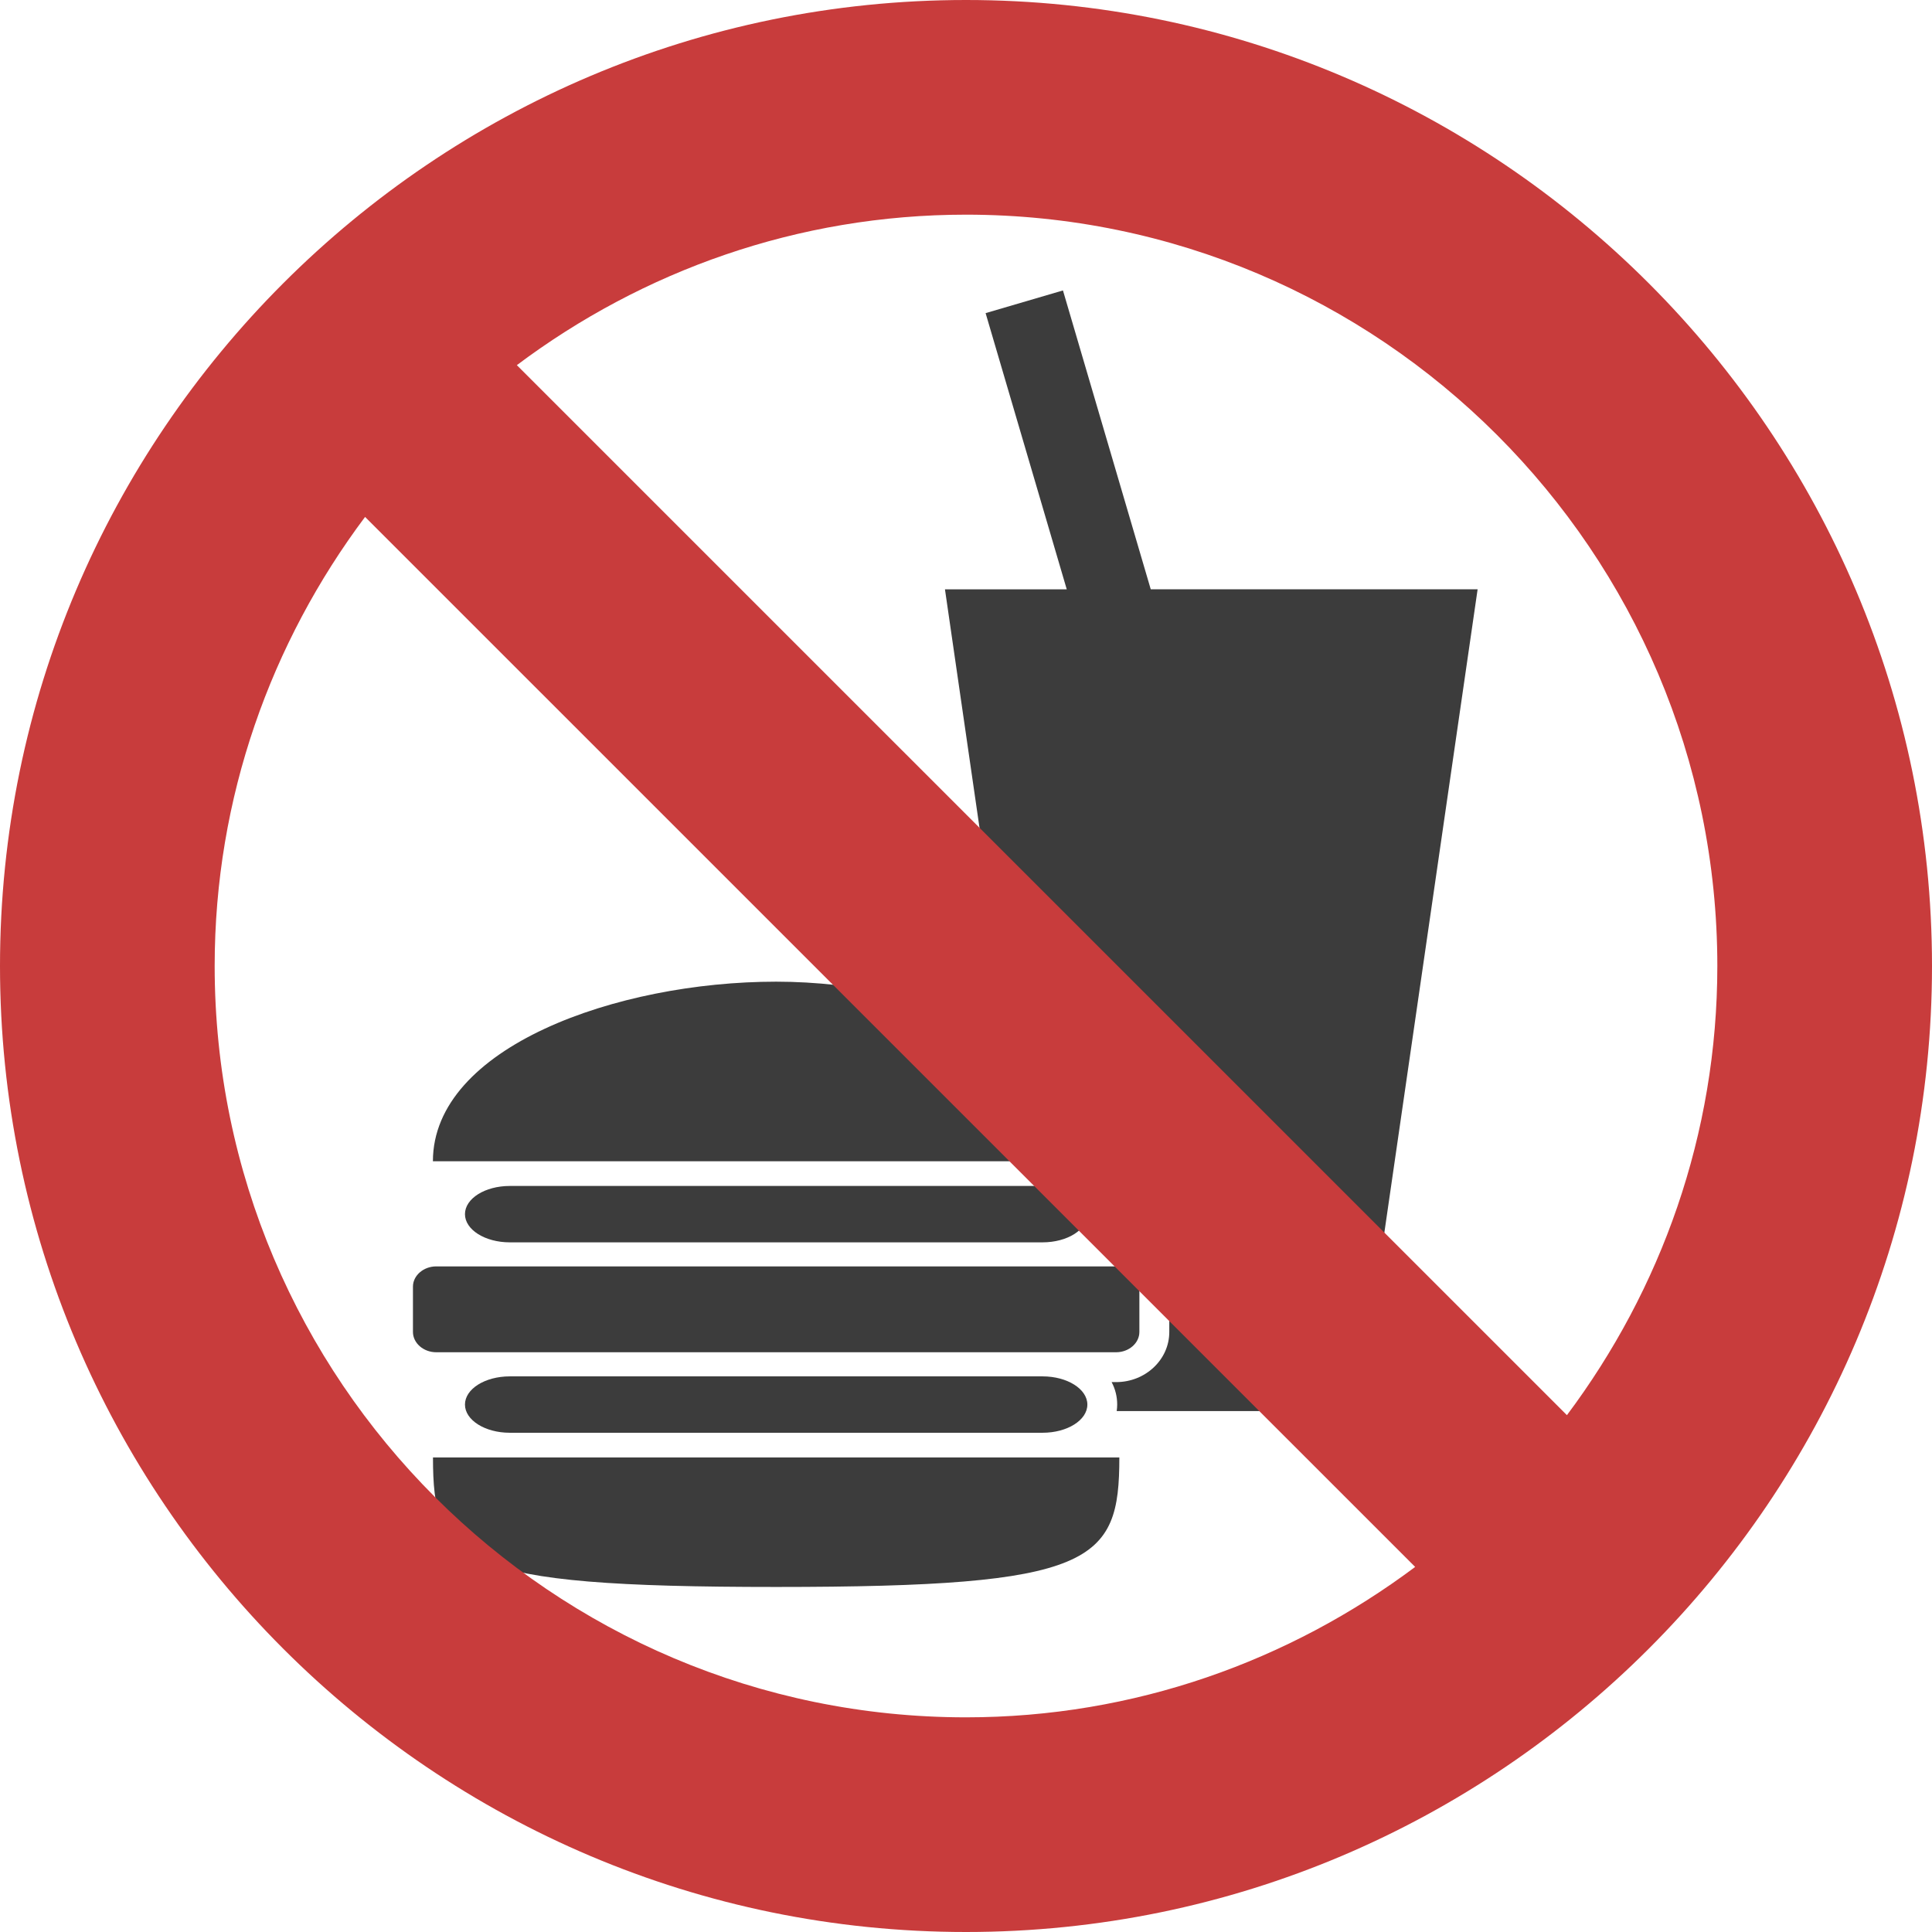
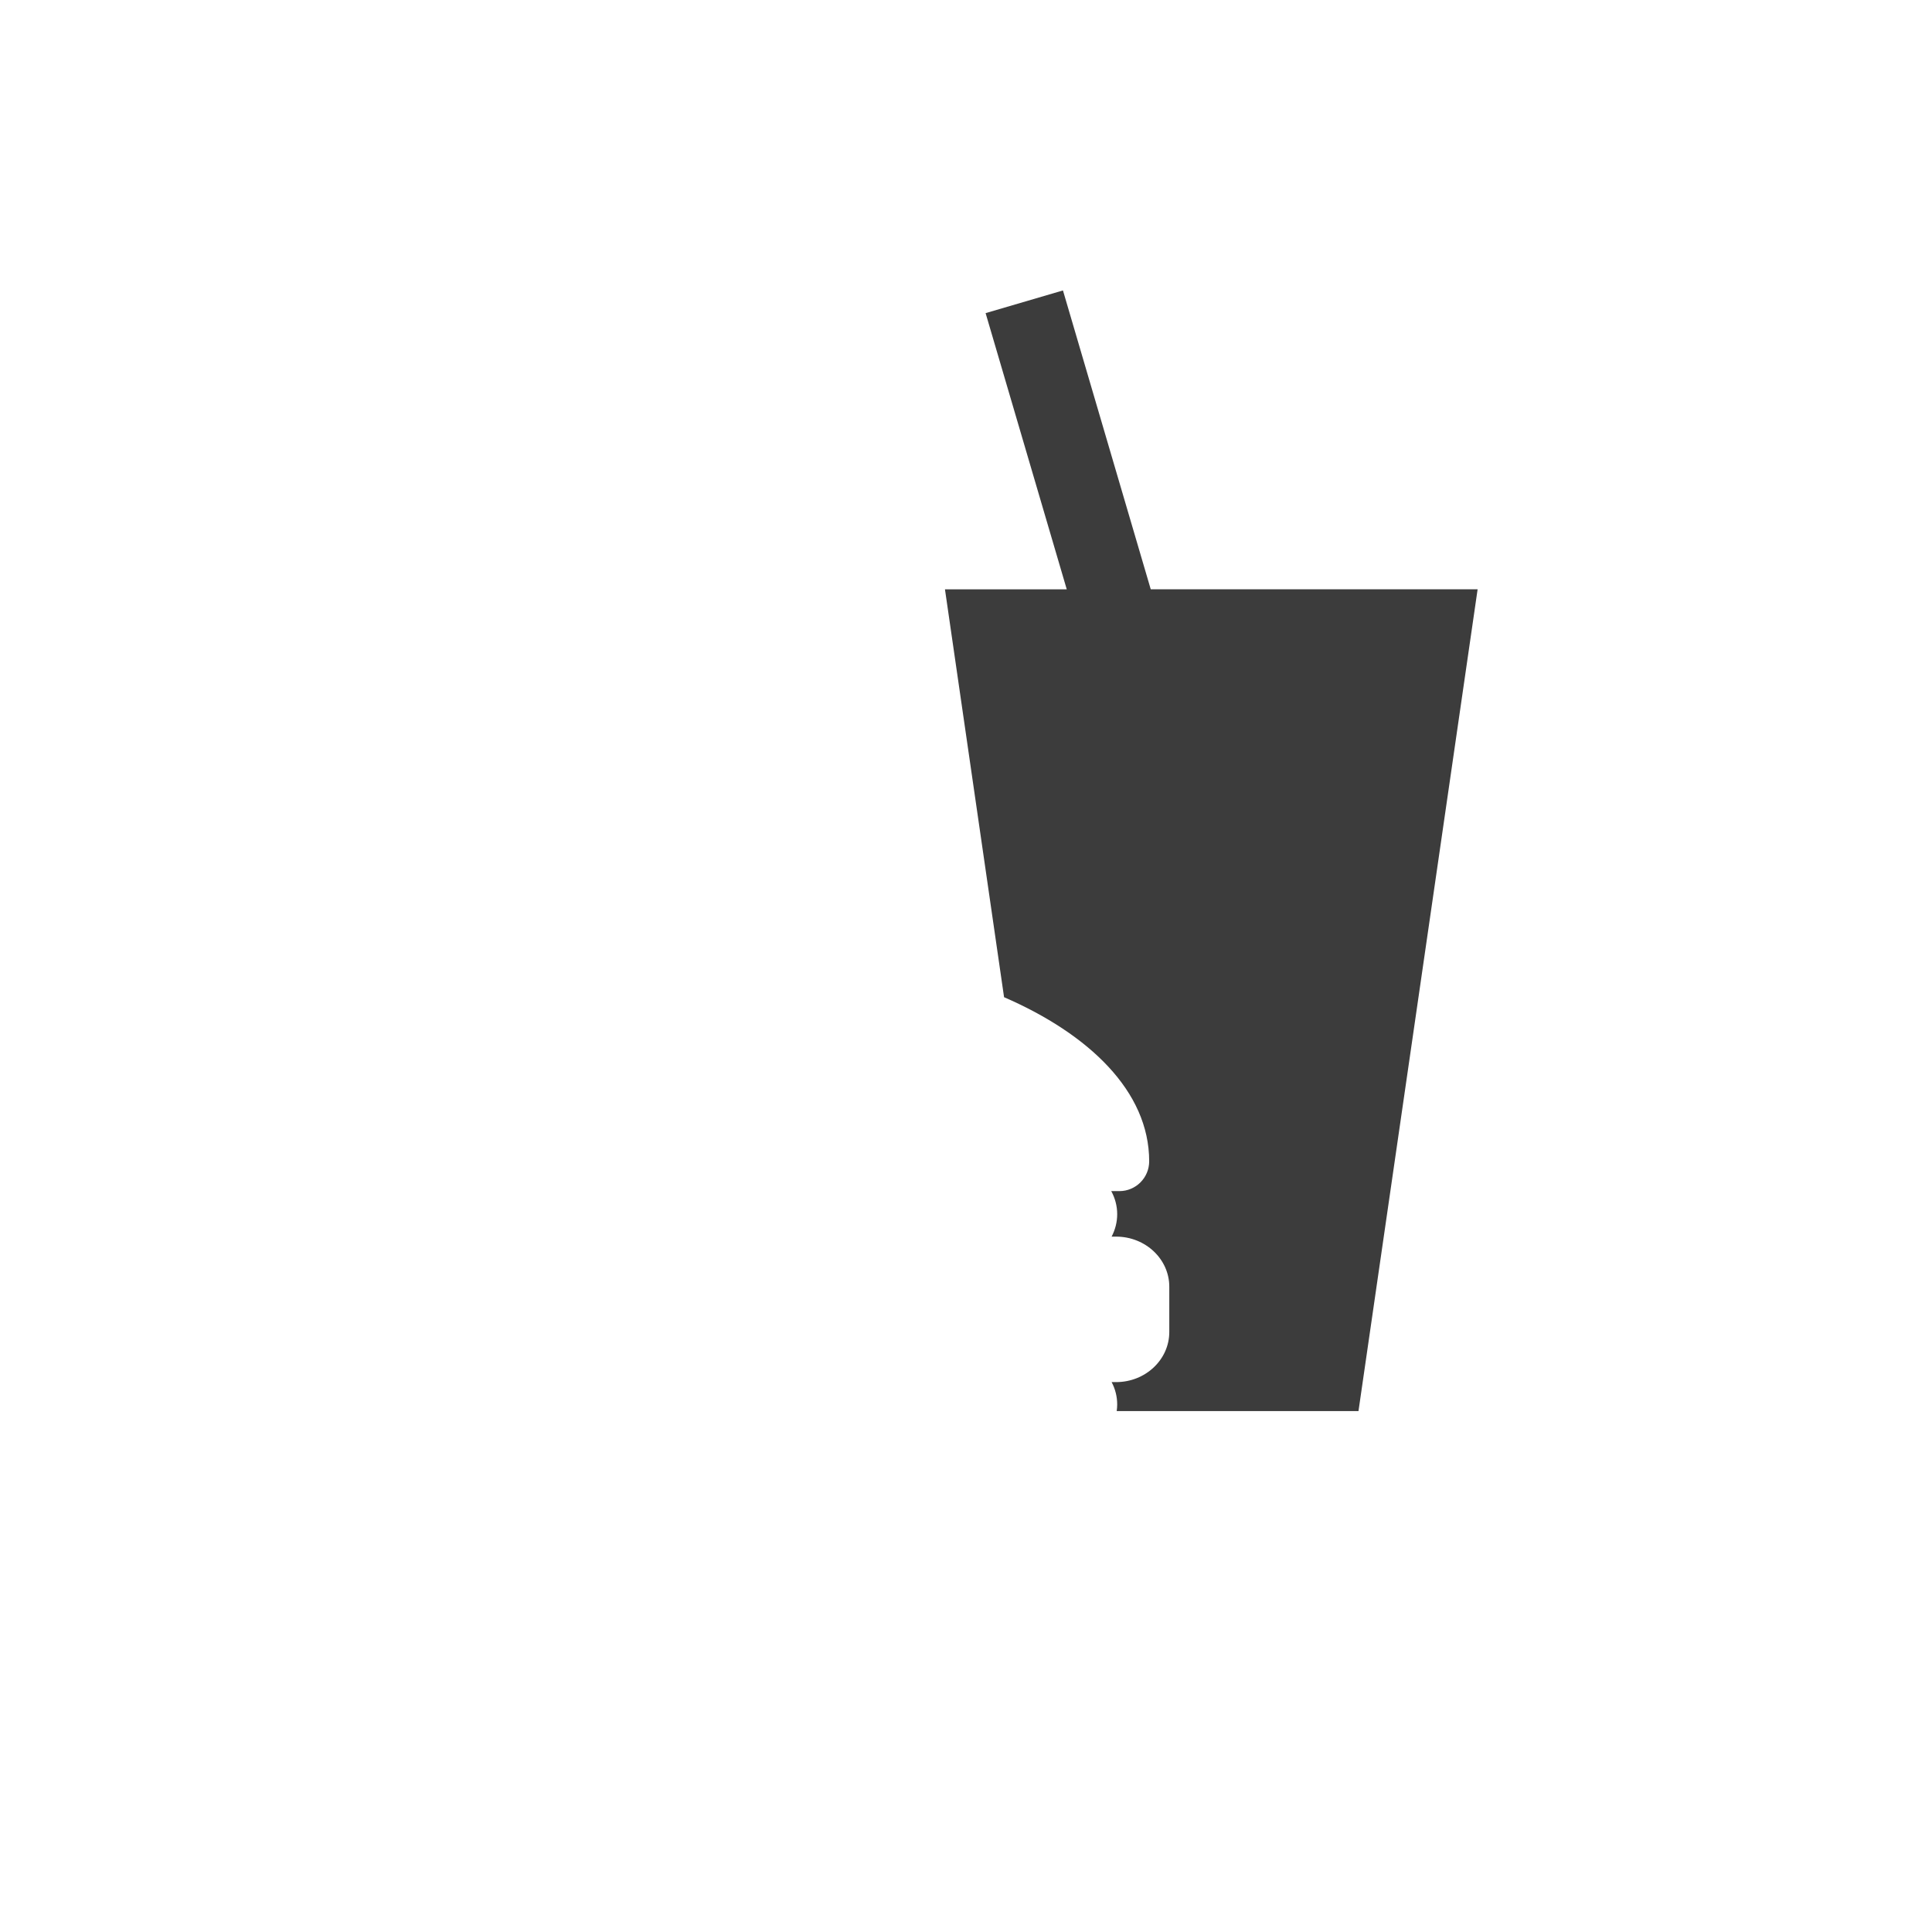
<svg xmlns="http://www.w3.org/2000/svg" version="1.1" id="レイヤー_1" x="0px" y="0px" viewBox="0 0 27 27" style="enable-background:new 0 0 27 27;" xml:space="preserve">
  <style type="text/css">
	.st0{fill:#3C3C3C;}
	.st1{fill:#C83C3C;}
</style>
  <title>アセット 15</title>
  <g>
    <path class="st0" d="M16.082,8.236l-1.227-4.177l-1.081,0.317l1.134,3.86h-1.702l0.826,5.7c1.184,0.514,2.028,1.314,2.028,2.293   c0,0.23-0.186,0.417-0.417,0.417H15.53c0.053,0.098,0.083,0.207,0.083,0.322c0,0.112-0.028,0.218-0.078,0.314h0.063   c0.41,0,0.743,0.314,0.743,0.7v0.633c0,0.386-0.333,0.7-0.743,0.7h-0.063c0.051,0.096,0.078,0.202,0.078,0.314   c0,0.031-0.003,0.061-0.007,0.091h3.379l1.665-11.485H16.082z" />
-     <path class="st0" d="M10.847,13.719c-2.228,0-4.797,0.917-4.797,2.51h9.593C15.644,14.769,13.075,13.719,10.847,13.719z    M10.847,22.178c4.443,0,4.796-0.339,4.796-1.81H6.051C6.051,21.839,6.404,22.178,10.847,22.178z M14.57,20.023   c0.346,0,0.626-0.176,0.626-0.394c0-0.217-0.28-0.394-0.626-0.394H7.124c-0.346,0-0.626,0.176-0.626,0.394   c0,0.217,0.28,0.394,0.626,0.394H14.57z M7.124,16.574c-0.346,0-0.626,0.176-0.626,0.394c0,0.217,0.28,0.394,0.626,0.394h7.446   c0.346,0,0.626-0.176,0.626-0.394c0-0.218-0.28-0.394-0.626-0.394H7.124z M15.597,17.698h-9.5c-0.179,0-0.326,0.128-0.326,0.283   v0.633c0,0.156,0.147,0.284,0.326,0.284h9.5c0.18,0,0.326-0.128,0.326-0.284v-0.633C15.924,17.826,15.777,17.698,15.597,17.698z" />
-     <path class="st1" d="M13.5,0C6.056,0,0,6.056,0,13.5S6.056,27,13.5,27C20.944,27,27,20.944,27,13.5S20.944,0,13.5,0z M3,13.5   c0-2.355,0.789-4.523,2.102-6.276l14.675,14.674C18.023,23.211,15.855,24,13.5,24C7.71,24,3,19.29,3,13.5z M21.898,19.777   L7.223,5.103C8.976,3.789,11.145,3,13.5,3C19.29,3,24,7.71,24,13.5C24,15.855,23.211,18.023,21.898,19.777z" />
  </g>
</svg>